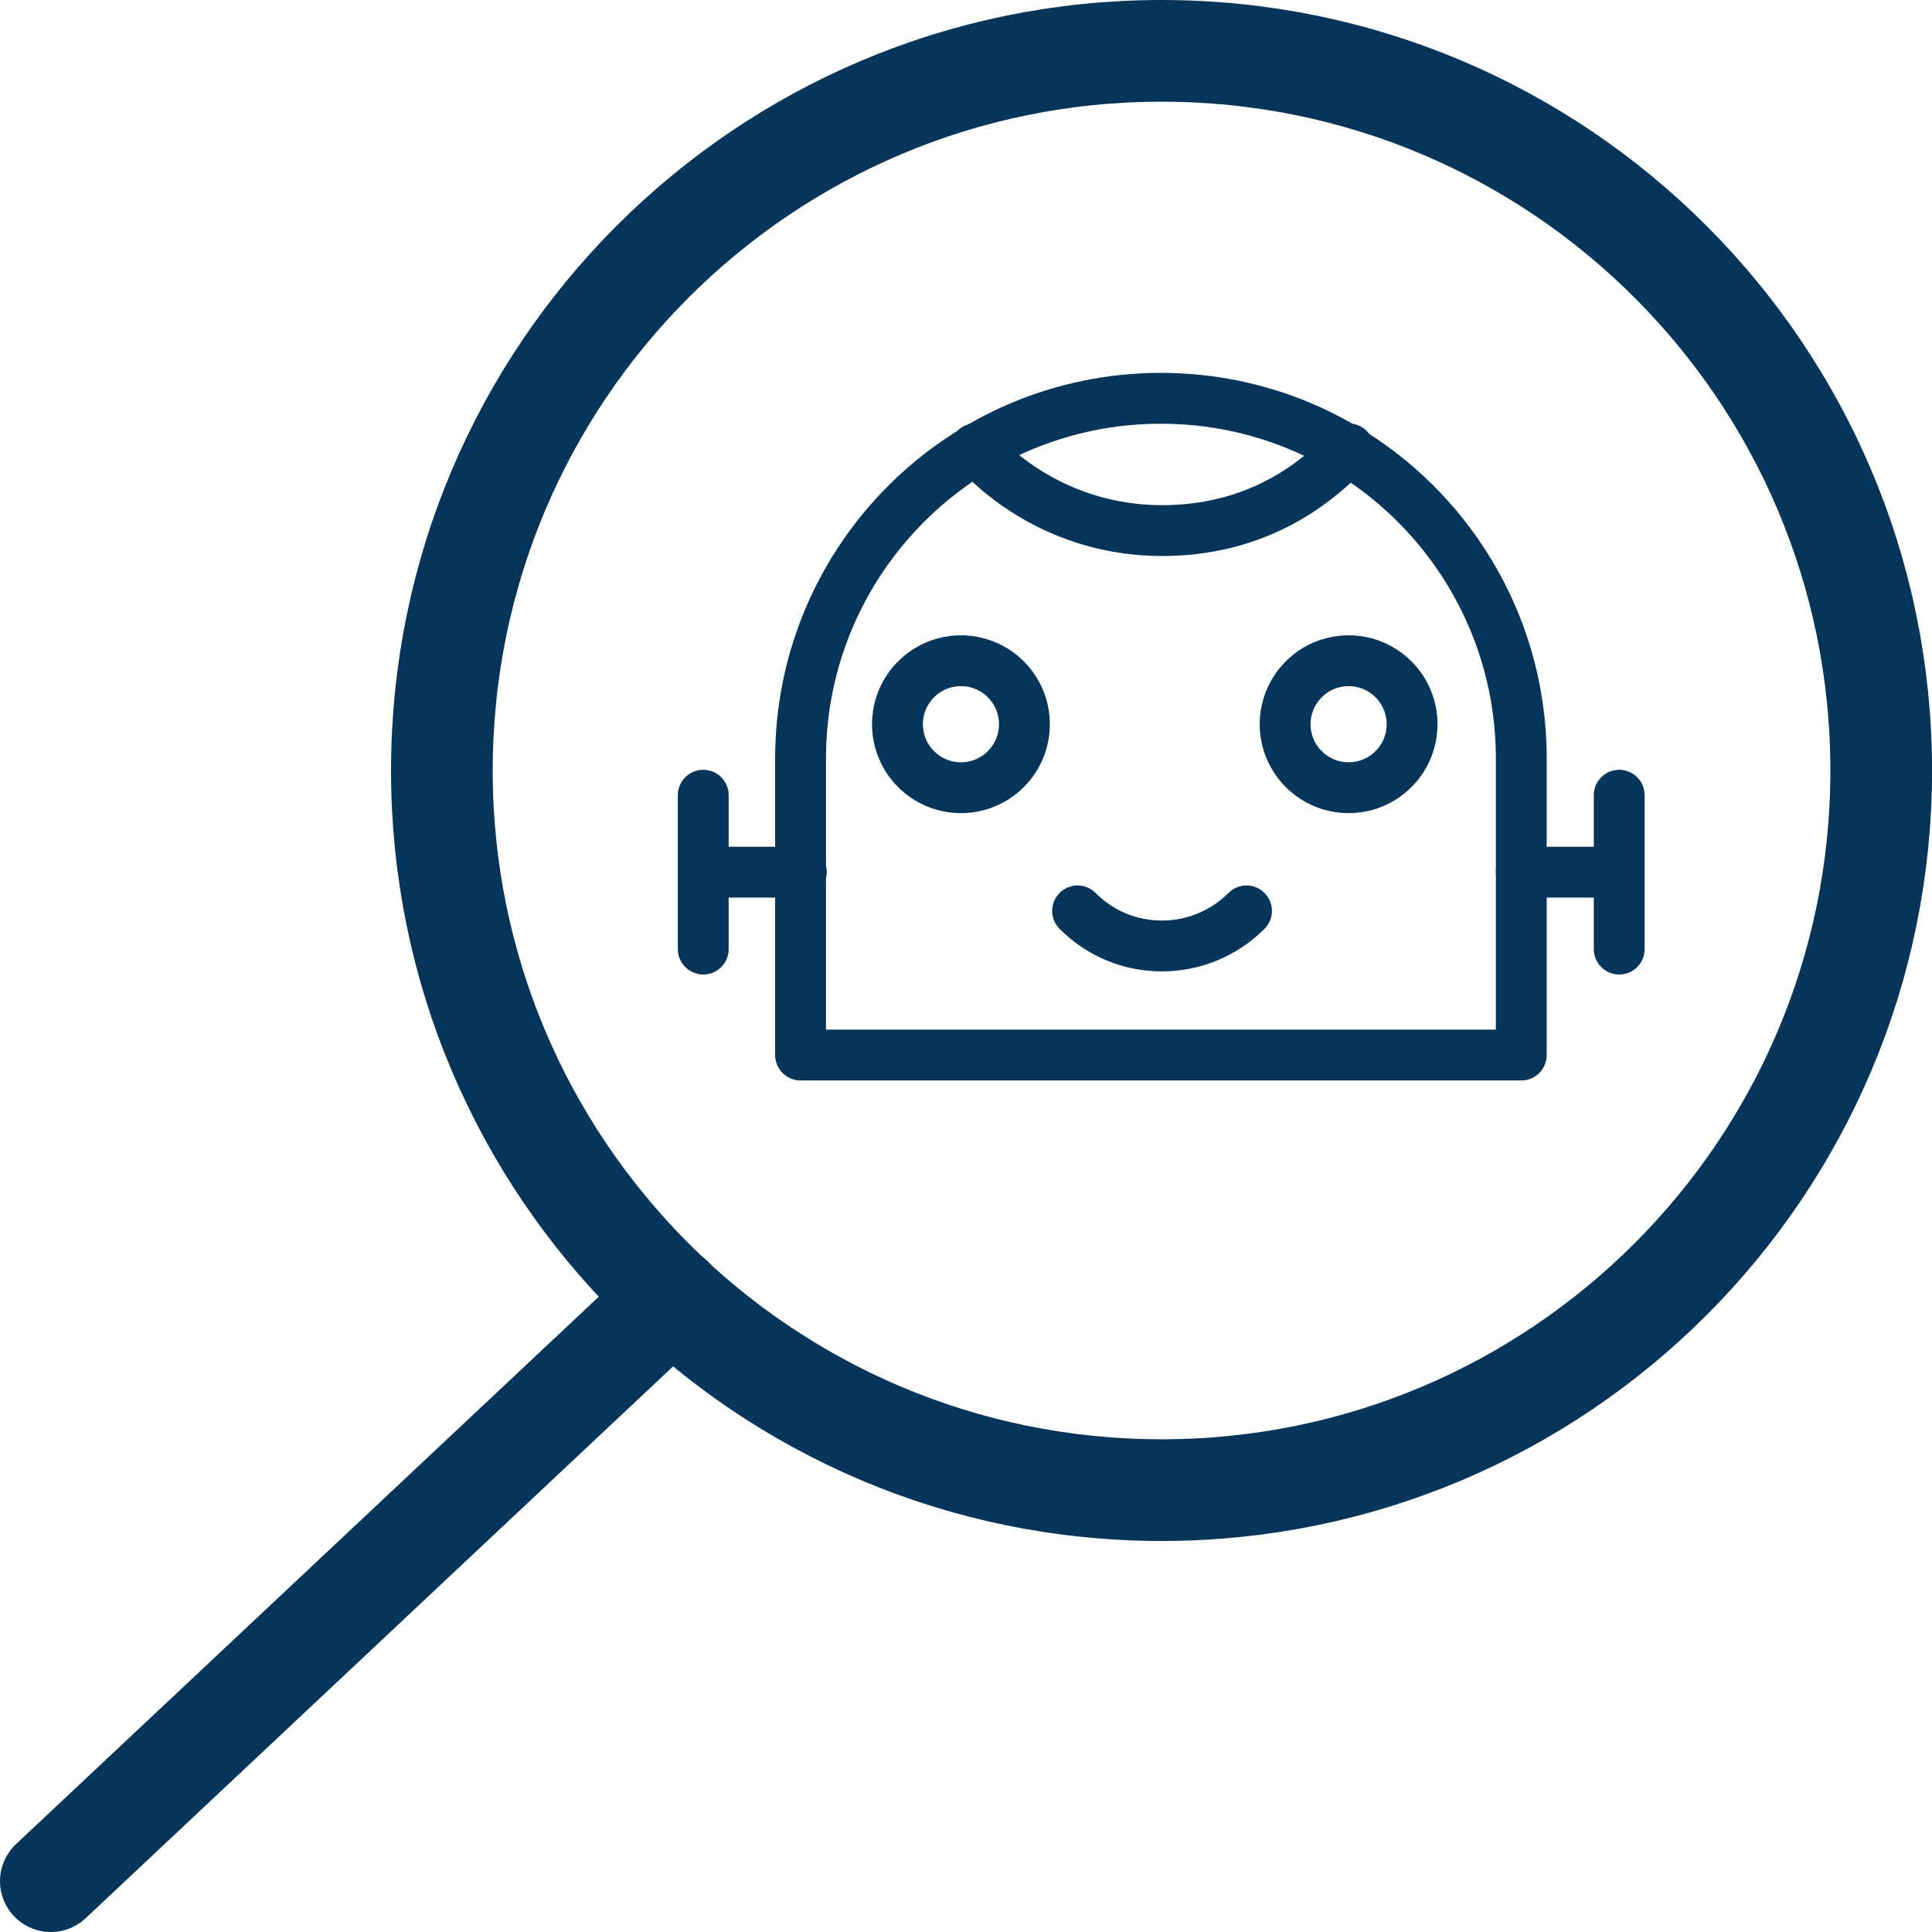
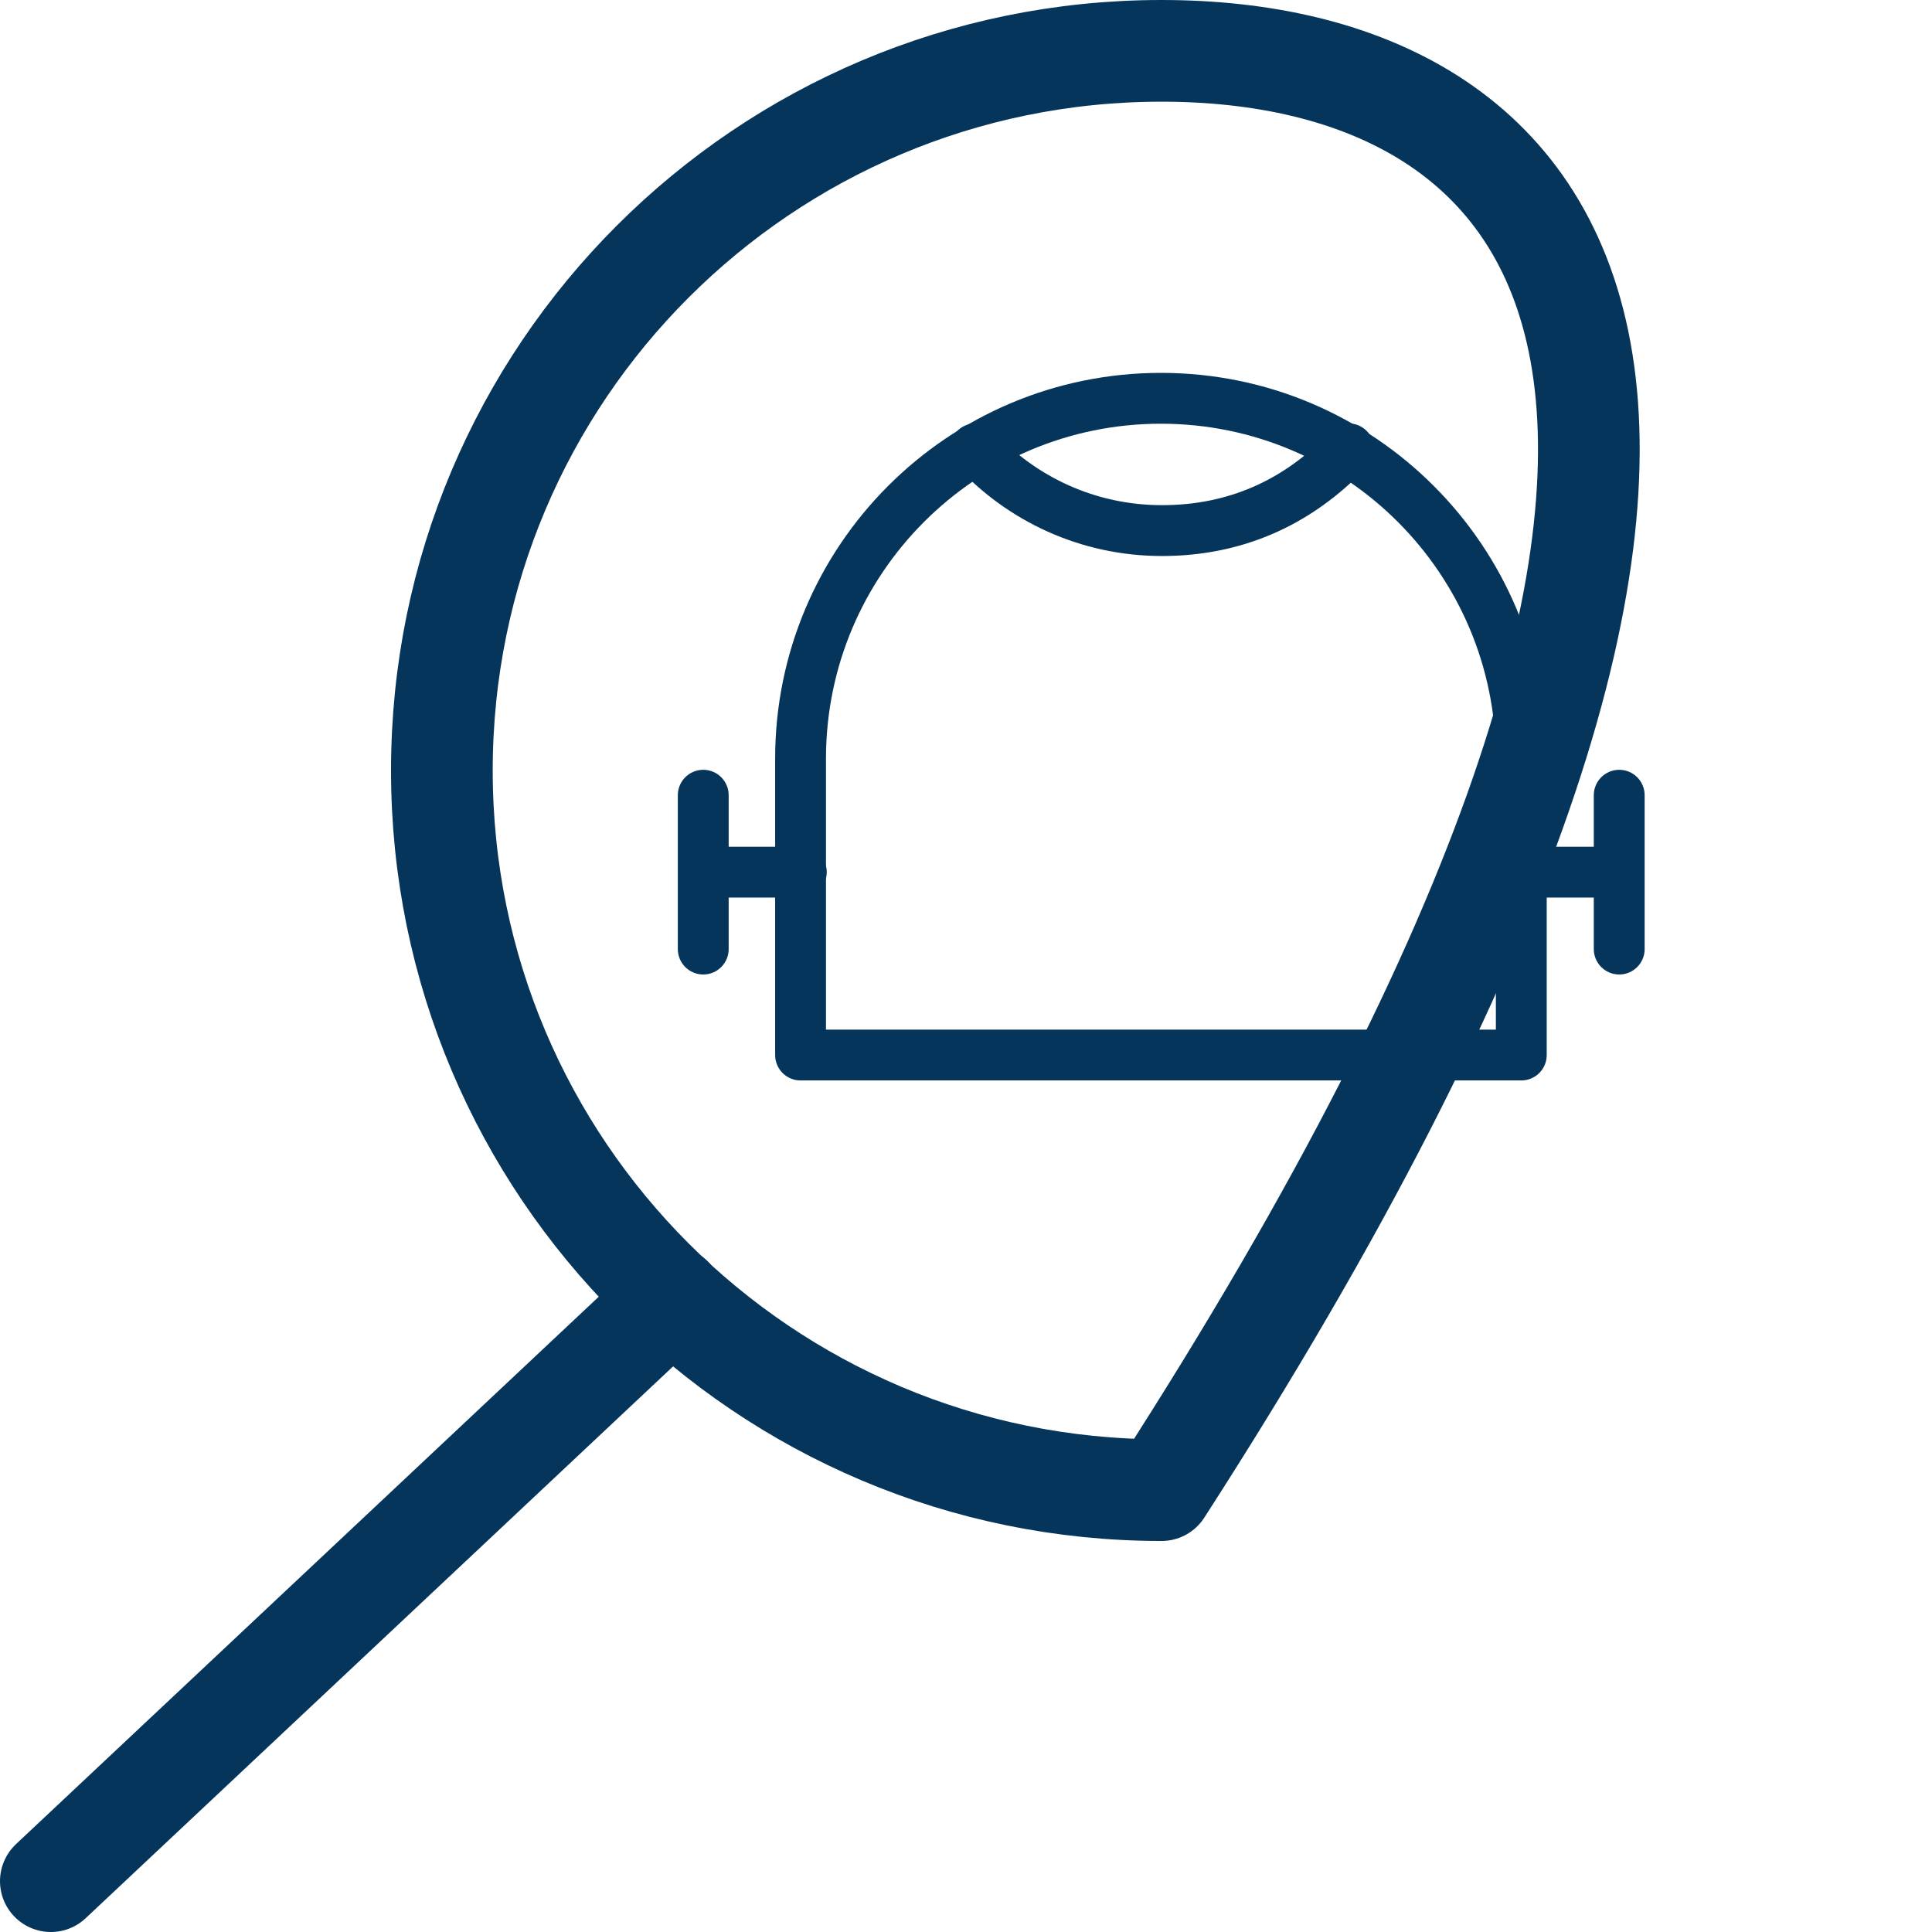
<svg xmlns="http://www.w3.org/2000/svg" width="38" height="38" viewBox="0 0 38 38" fill="none">
-   <path d="M22.846 29.309C30.664 29.309 37.001 22.972 37.001 15.155C37.001 7.337 30.664 1 22.846 1C15.029 1 8.691 7.337 8.691 15.155C8.691 22.972 15.029 29.309 22.846 29.309Z" stroke="#05355A" stroke-width="2" stroke-linecap="round" stroke-linejoin="round" />
+   <path d="M22.846 29.309C37.001 7.337 30.664 1 22.846 1C15.029 1 8.691 7.337 8.691 15.155C8.691 22.972 15.029 29.309 22.846 29.309Z" stroke="#05355A" stroke-width="2" stroke-linecap="round" stroke-linejoin="round" />
  <path d="M13.219 25.522L1 37" stroke="#05355A" stroke-width="2" stroke-linecap="round" stroke-linejoin="round" />
  <path d="M19.184 8.828C20.093 9.812 21.395 10.436 22.855 10.436C24.314 10.436 25.478 9.876 26.388 8.976C26.43 8.934 26.483 8.881 26.526 8.828" stroke="#05355A" stroke-linecap="round" stroke-linejoin="round" />
  <path d="M15.757 20.751H29.922V14.922C29.922 11.008 26.748 7.834 22.834 7.834C18.92 7.834 15.746 11.008 15.746 14.922V20.751H15.757Z" stroke="#05355A" stroke-linecap="round" stroke-linejoin="round" />
-   <path d="M26.526 15.493C27.215 15.493 27.774 14.934 27.774 14.245C27.774 13.555 27.215 12.996 26.526 12.996C25.836 12.996 25.277 13.555 25.277 14.245C25.277 14.934 25.836 15.493 26.526 15.493Z" stroke="#05355A" stroke-linecap="round" stroke-linejoin="round" />
-   <path d="M18.901 15.493C19.59 15.493 20.149 14.934 20.149 14.245C20.149 13.555 19.59 12.996 18.901 12.996C18.211 12.996 17.652 13.555 17.652 14.245C17.652 14.934 18.211 15.493 18.901 15.493Z" stroke="#05355A" stroke-linecap="round" stroke-linejoin="round" />
  <path d="M15.761 17.154H14.227" stroke="#05355A" stroke-linecap="round" stroke-linejoin="round" />
  <path d="M13.832 15.641V18.667" stroke="#05355A" stroke-linecap="round" stroke-linejoin="round" />
  <path d="M29.922 17.154H31.456" stroke="#05355A" stroke-linecap="round" stroke-linejoin="round" />
  <path d="M31.848 15.641V18.667" stroke="#05355A" stroke-linecap="round" stroke-linejoin="round" />
-   <path d="M24.517 17.916C23.597 18.836 22.105 18.836 21.195 17.916" stroke="#05355A" stroke-linecap="round" stroke-linejoin="round" />
</svg>